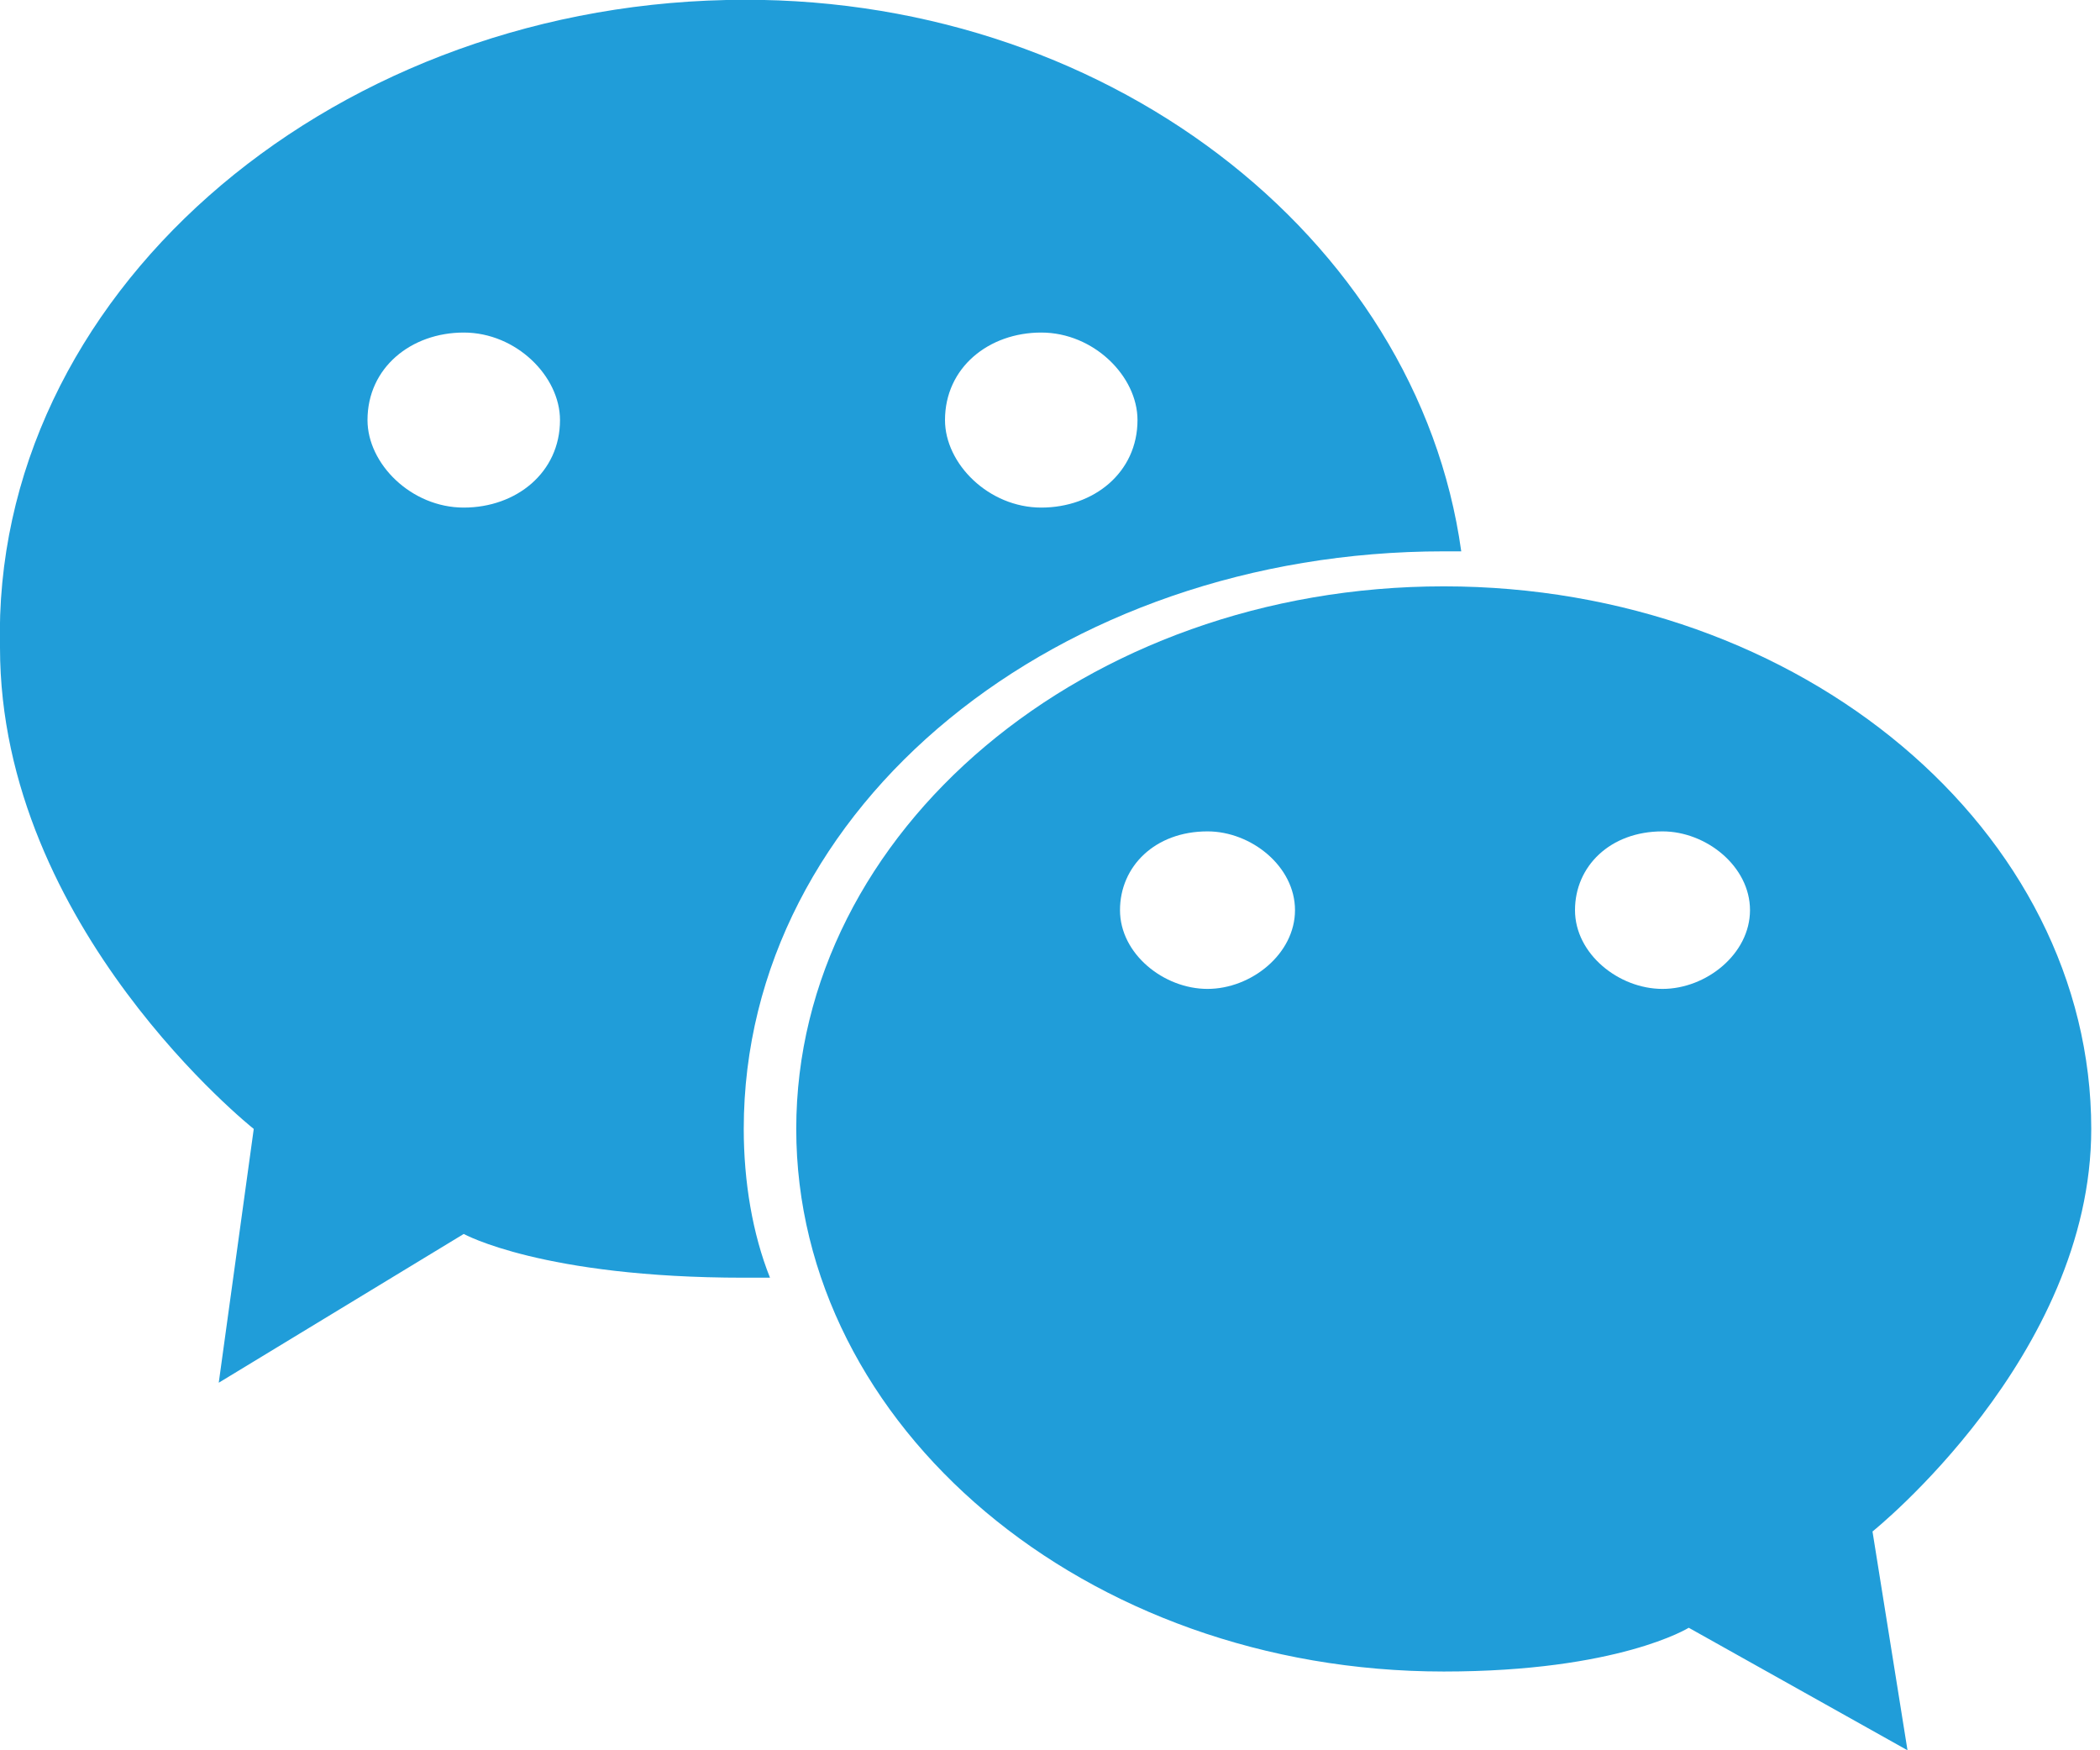
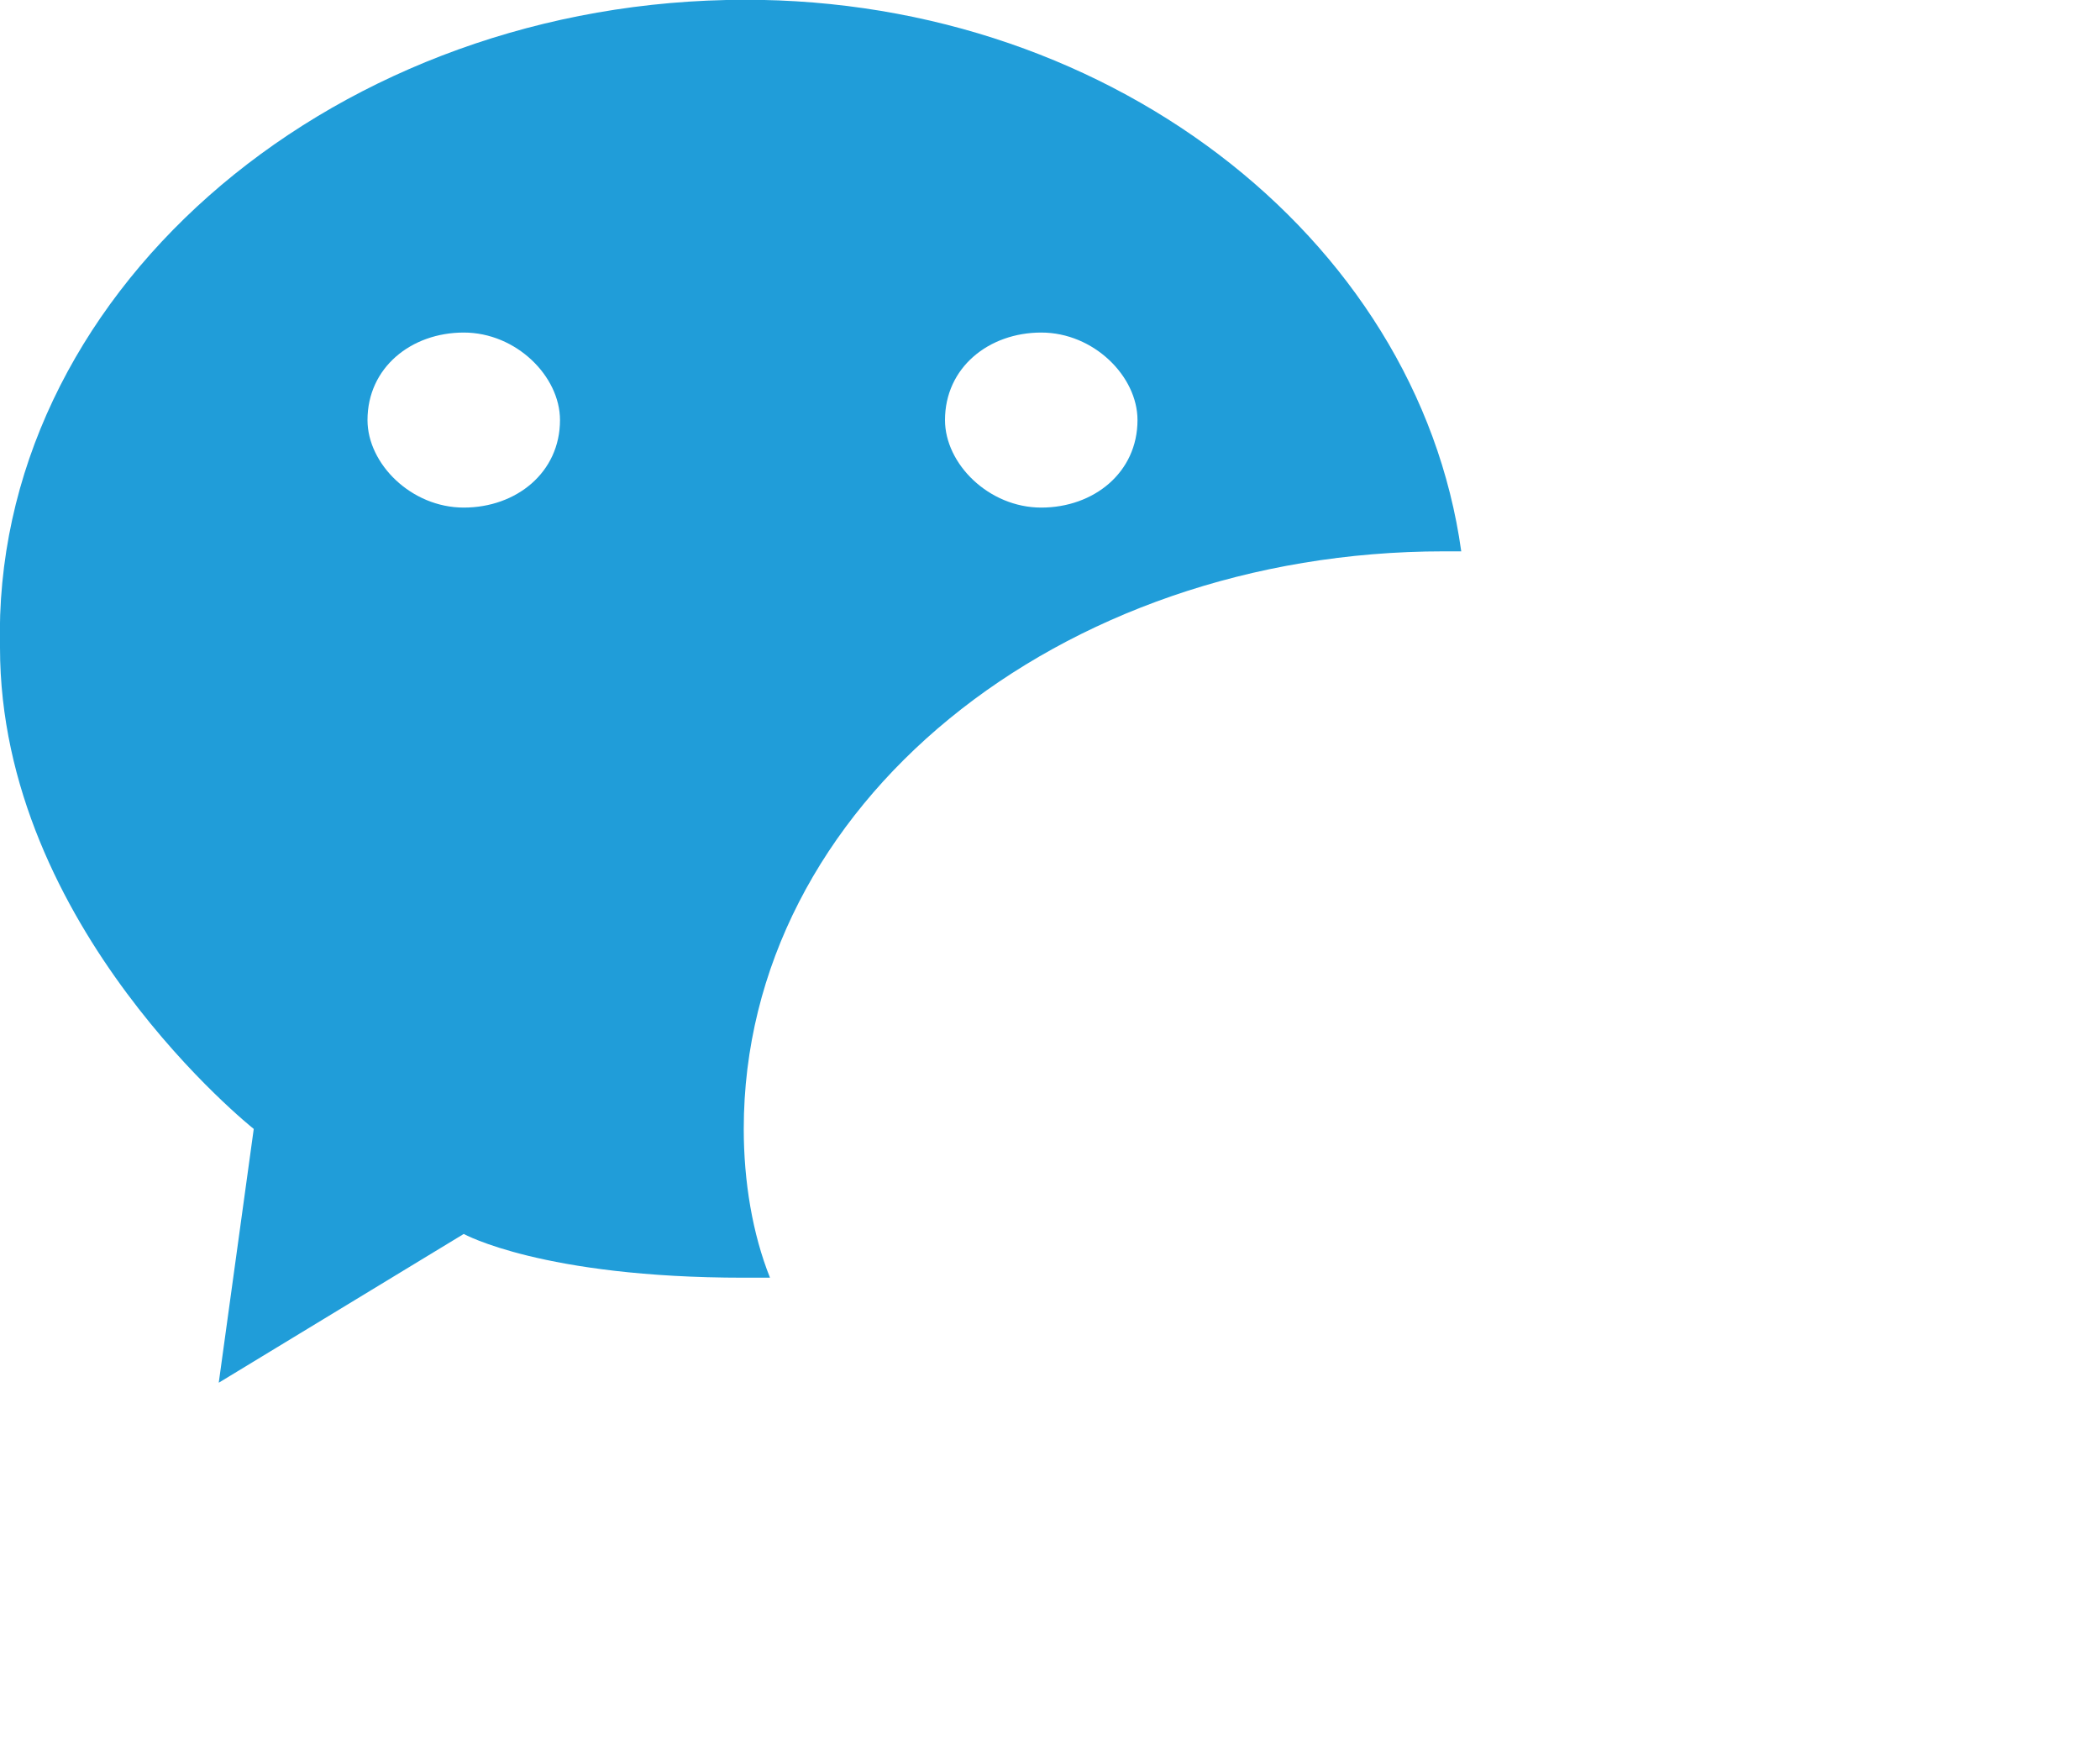
<svg xmlns="http://www.w3.org/2000/svg" version="1.1" id="Ebene_1" x="0px" y="0px" viewBox="0 0 24 20" enable-background="new 0 0 24 20" xml:space="preserve">
  <g>
-     <path fill="#209DD9" d="M23.9,12.9c0-3.4-3.3-6.2-7.4-6.2c-4.1,0-7.4,2.8-7.4,6.2c0,3.4,3.3,6.2,7.4,6.2c2,0,2.8-0.5,2.8-0.5   l2.5,1.4l-0.4-2.5C21.4,17.5,23.9,15.5,23.9,12.9z M13.8,11.3c-0.5,0-1-0.4-1-0.9c0-0.5,0.4-0.9,1-0.9c0.5,0,1,0.4,1,0.9   C14.8,10.9,14.3,11.3,13.8,11.3z M19,11.3c-0.5,0-1-0.4-1-0.9c0-0.5,0.4-0.9,1-0.9c0.5,0,1,0.4,1,0.9C20,10.9,19.5,11.3,19,11.3z" />
    <path fill="#209DD9" d="M8.3,0C3.7,0.1-0.1,3.4,0,7.4c0,3.2,2.9,5.5,2.9,5.5l-0.4,2.9l2.8-1.7c0,0,0.9,0.5,3.2,0.5   c0.1,0,0.2,0,0.3,0c-0.2-0.5-0.3-1.1-0.3-1.7c0-3.7,3.6-6.6,8-6.6c0.1,0,0.2,0,0.2,0C16.2,2.7,12.6-0.1,8.3,0z M5.3,5.8   c-0.6,0-1.1-0.5-1.1-1c0-0.6,0.5-1,1.1-1c0.6,0,1.1,0.5,1.1,1C6.4,5.4,5.9,5.8,5.3,5.8z M11.9,5.8c-0.6,0-1.1-0.5-1.1-1   c0-0.6,0.5-1,1.1-1c0.6,0,1.1,0.5,1.1,1C13,5.4,12.5,5.8,11.9,5.8z" />
  </g>
</svg>